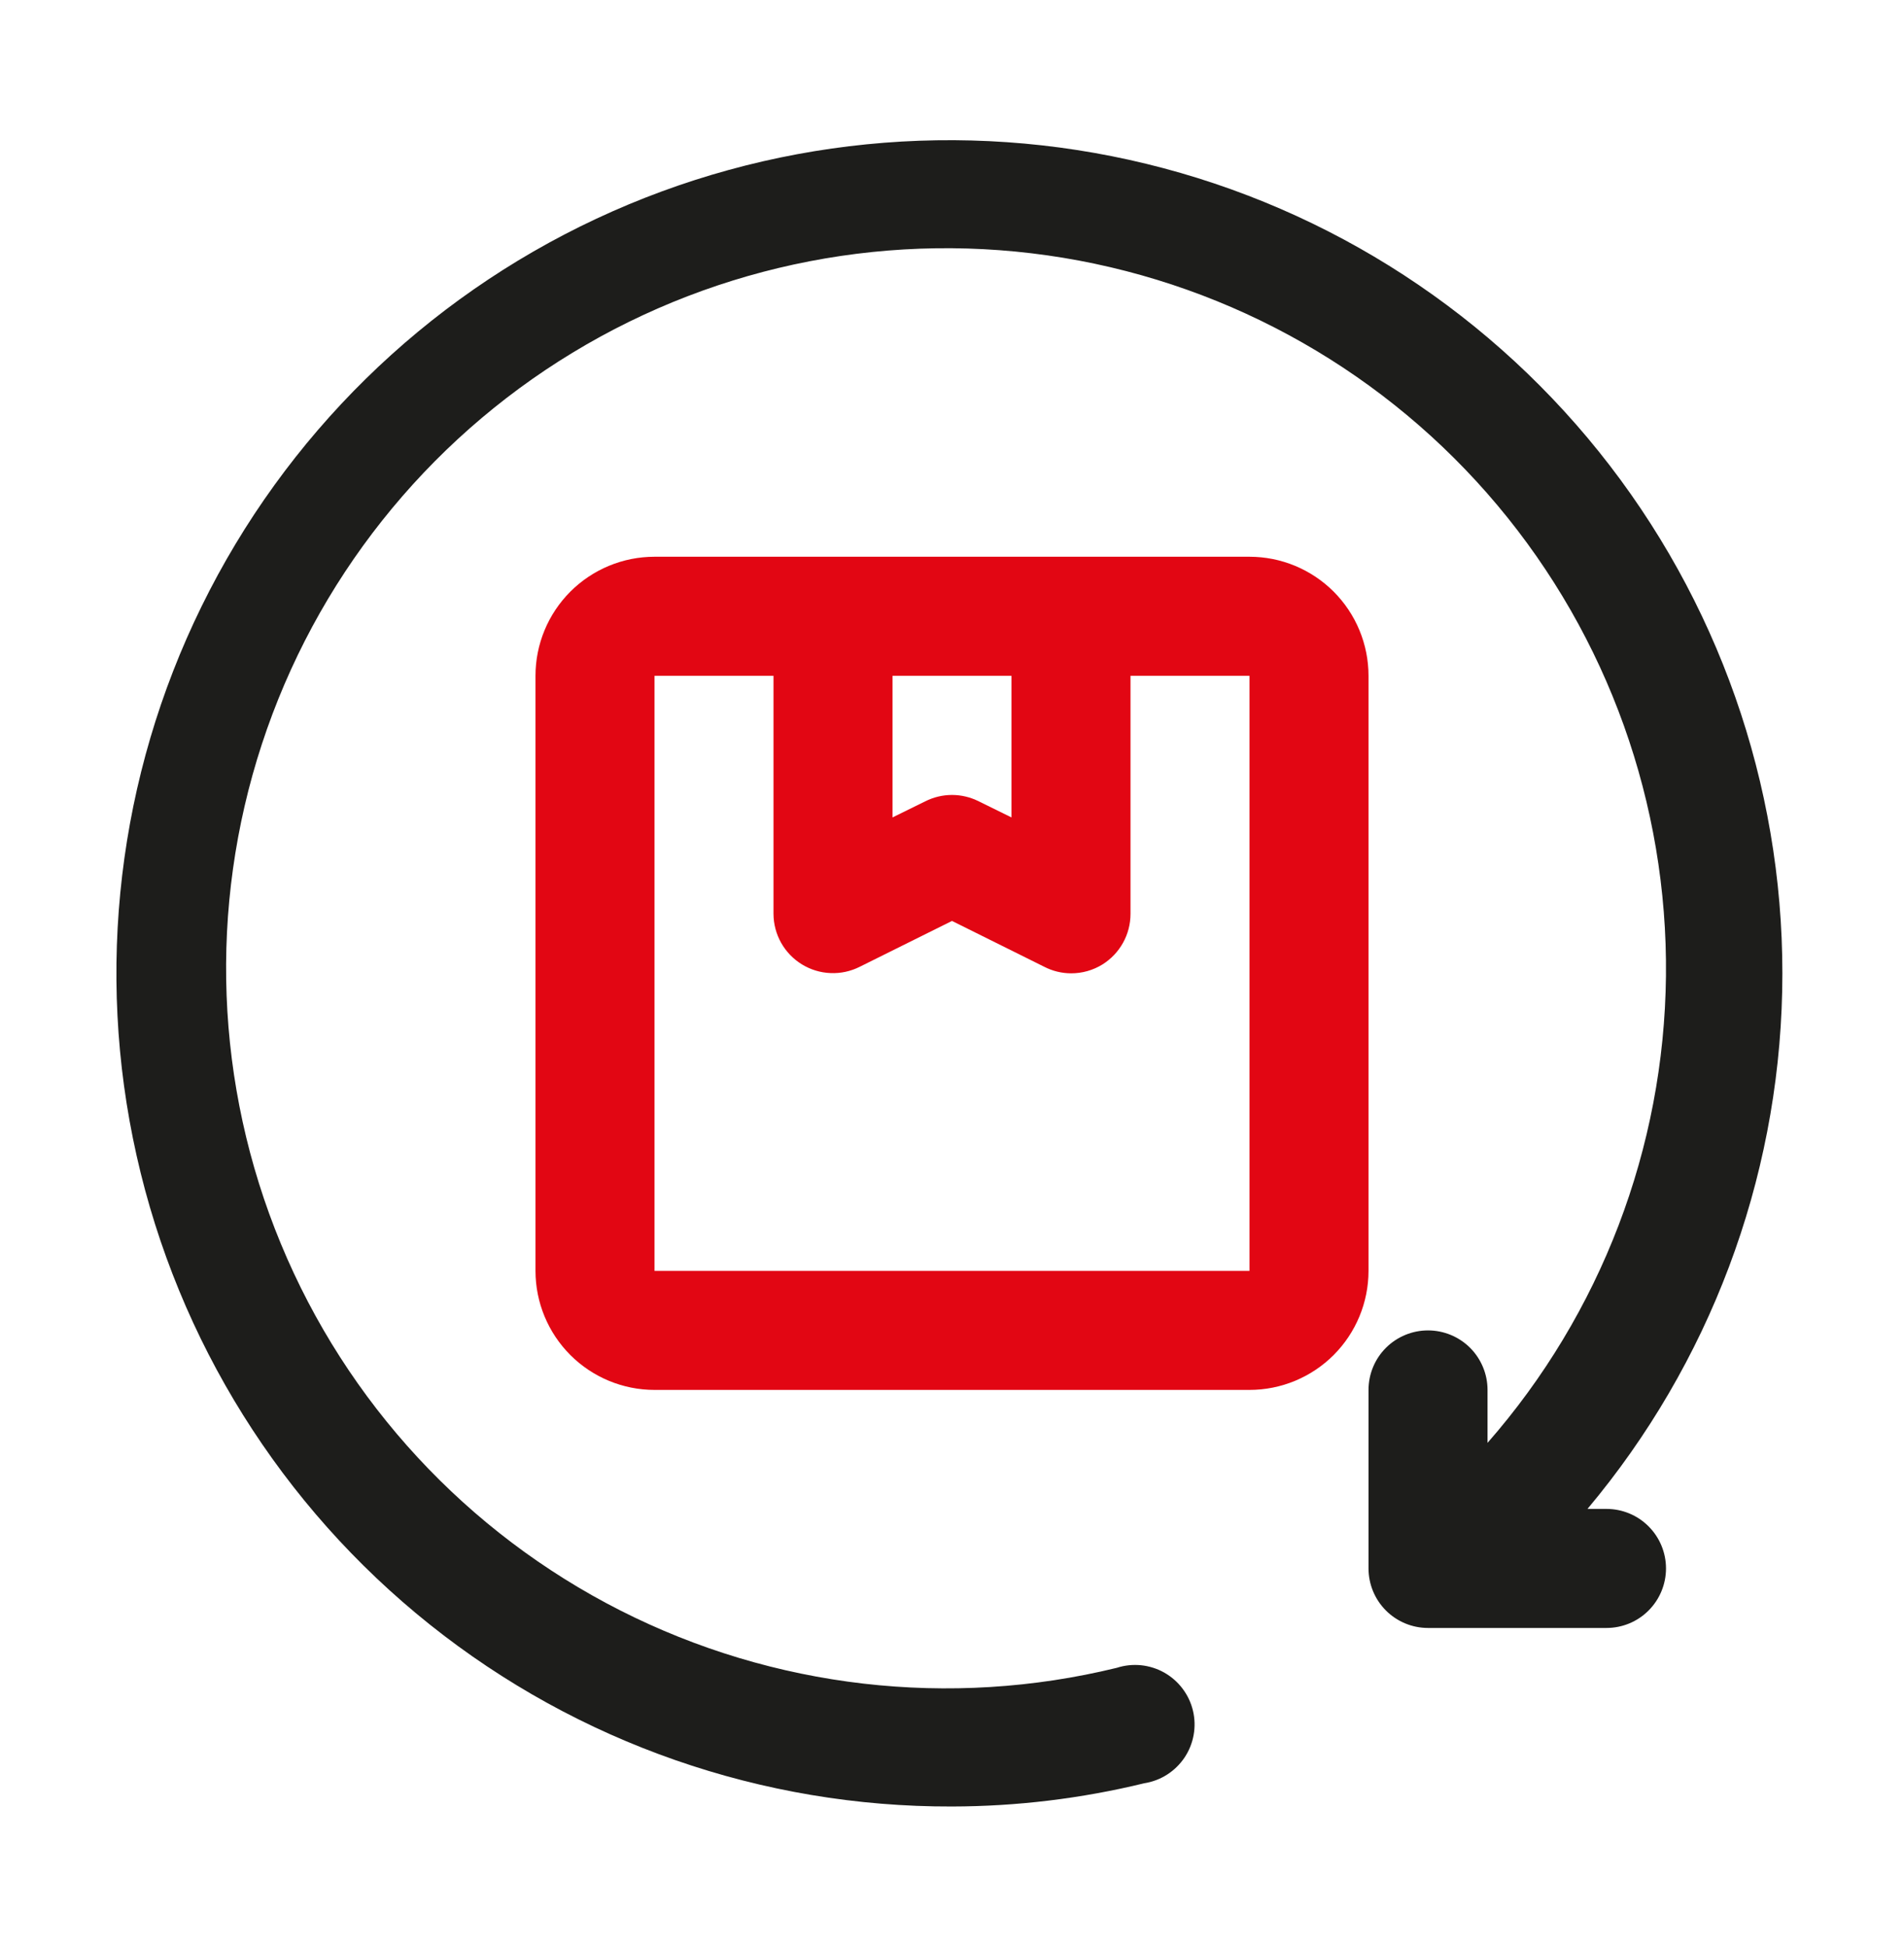
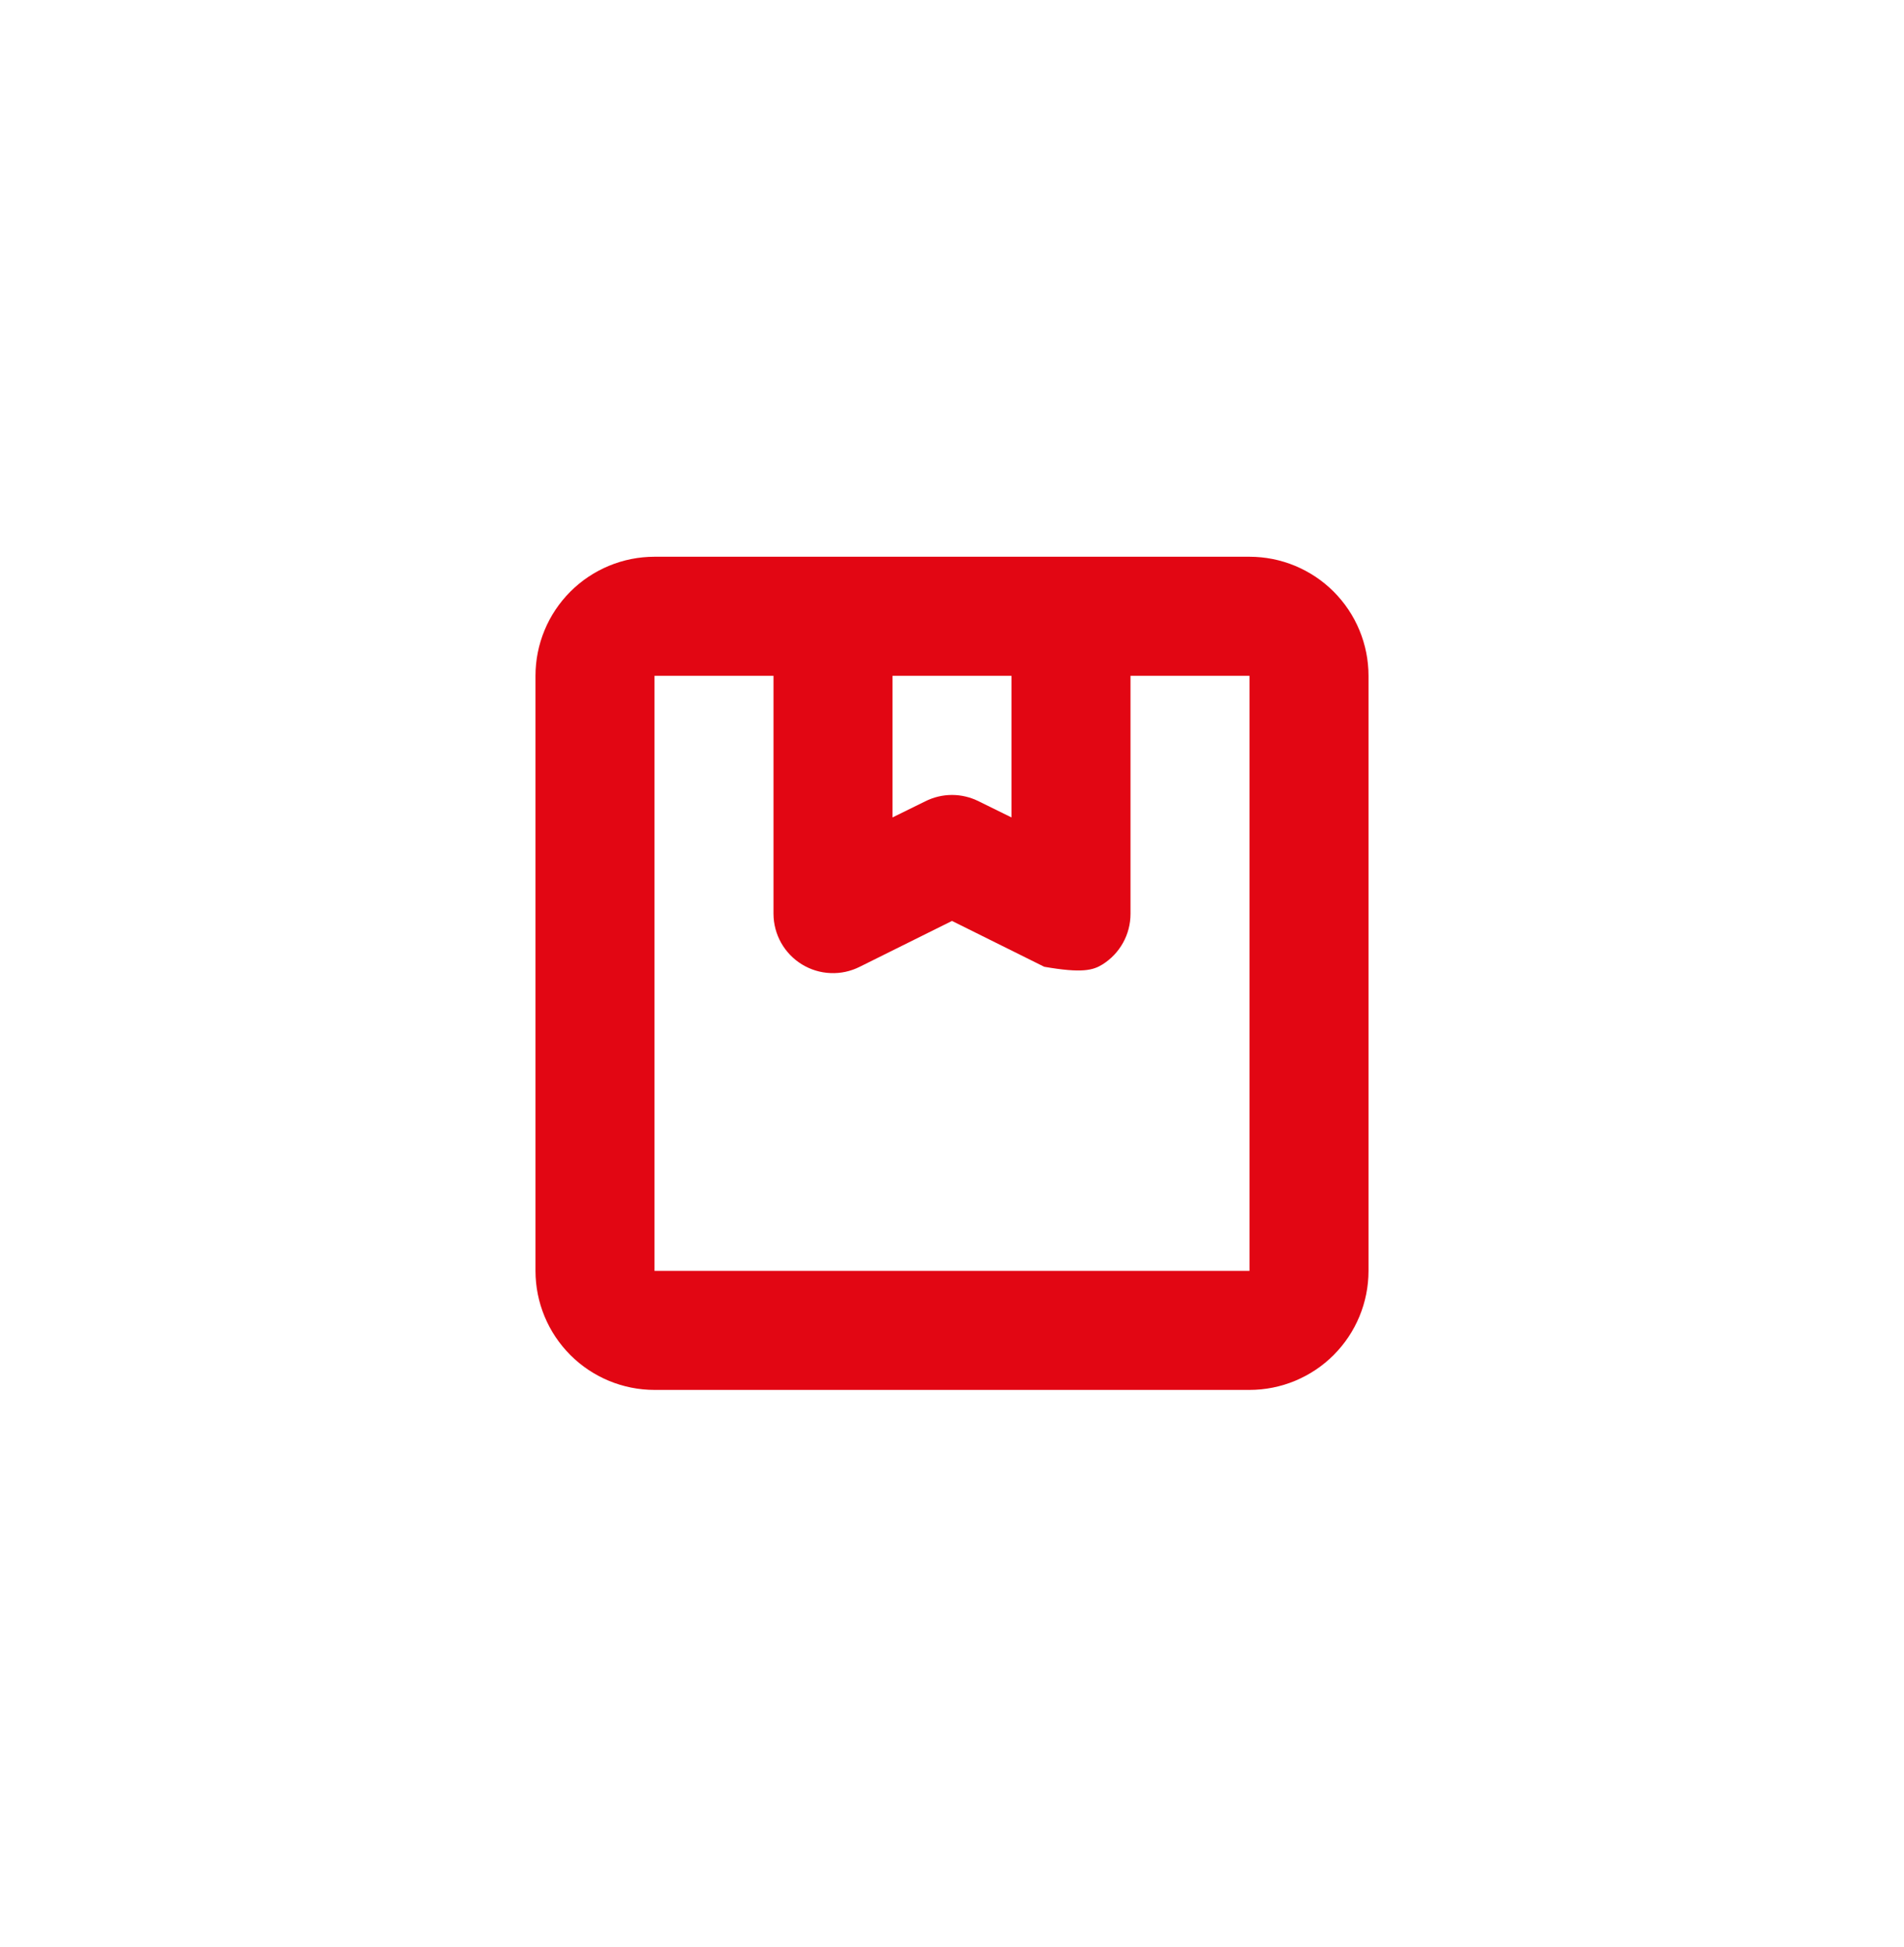
<svg xmlns="http://www.w3.org/2000/svg" width="45" height="46" viewBox="0 0 45 46" fill="none">
-   <path d="M37.969 35.656H37.519C40.401 32.222 42.025 27.906 42.121 23.423C42.218 18.941 40.781 14.559 38.049 11.004C35.317 7.449 31.453 4.932 27.096 3.872C22.74 2.811 18.152 3.269 14.091 5.17C10.03 7.071 6.74 10.301 4.765 14.327C2.789 18.352 2.247 22.931 3.228 27.306C4.208 31.681 6.653 35.591 10.158 38.388C13.662 41.185 18.016 42.702 22.5 42.688C24.031 42.685 25.555 42.501 27.042 42.139C27.234 42.109 27.418 42.04 27.581 41.936C27.745 41.832 27.885 41.695 27.994 41.534C28.102 41.373 28.176 41.191 28.21 41.001C28.245 40.81 28.24 40.614 28.195 40.425C28.15 40.236 28.067 40.059 27.95 39.904C27.834 39.749 27.686 39.62 27.517 39.524C27.348 39.429 27.161 39.37 26.968 39.35C26.775 39.331 26.58 39.351 26.395 39.411C22.448 40.375 18.286 39.894 14.662 38.056C11.038 36.218 8.191 33.143 6.637 29.388C5.083 25.634 4.924 21.447 6.189 17.585C7.453 13.723 10.059 10.441 13.533 8.334C17.007 6.226 21.121 5.431 25.13 6.092C29.139 6.754 32.78 8.829 35.392 11.941C38.005 15.054 39.417 18.999 39.374 23.062C39.331 27.125 37.835 31.039 35.157 34.095V32.844C35.157 32.471 35.008 32.113 34.745 31.849C34.481 31.586 34.123 31.438 33.75 31.438C33.377 31.438 33.02 31.586 32.756 31.849C32.492 32.113 32.344 32.471 32.344 32.844V37.062C32.344 37.435 32.492 37.793 32.756 38.057C33.02 38.321 33.377 38.469 33.75 38.469H37.969C38.342 38.469 38.7 38.321 38.963 38.057C39.227 37.793 39.375 37.435 39.375 37.062C39.375 36.69 39.227 36.332 38.963 36.068C38.7 35.804 38.342 35.656 37.969 35.656Z" fill="#1D1D1B" />
-   <path d="M32.344 15.969C32.344 15.223 32.047 14.508 31.52 13.98C30.992 13.453 30.277 13.156 29.531 13.156H15.469C14.723 13.156 14.008 13.453 13.48 13.98C12.953 14.508 12.656 15.223 12.656 15.969V30.031C12.656 30.777 12.953 31.492 13.48 32.02C14.008 32.547 14.723 32.844 15.469 32.844H29.531C30.277 32.844 30.992 32.547 31.52 32.02C32.047 31.492 32.344 30.777 32.344 30.031V15.969ZM23.906 15.969V19.316L23.133 18.936C22.936 18.837 22.72 18.785 22.5 18.785C22.28 18.785 22.064 18.837 21.867 18.936L21.094 19.316V15.969H23.906ZM15.469 30.031V15.969H18.281V21.594C18.282 21.834 18.344 22.069 18.461 22.278C18.579 22.487 18.748 22.663 18.952 22.788C19.156 22.913 19.389 22.985 19.629 22.994C19.868 23.005 20.106 22.953 20.32 22.845L22.5 21.762L24.68 22.845C24.876 22.946 25.092 22.999 25.312 23C25.576 23.001 25.834 22.928 26.058 22.789C26.26 22.662 26.427 22.486 26.543 22.277C26.659 22.068 26.719 21.833 26.719 21.594V15.969H29.531V30.031H15.469Z" fill="#E20613" />
+   <path d="M32.344 15.969C32.344 15.223 32.047 14.508 31.52 13.98C30.992 13.453 30.277 13.156 29.531 13.156H15.469C14.723 13.156 14.008 13.453 13.48 13.98C12.953 14.508 12.656 15.223 12.656 15.969V30.031C12.656 30.777 12.953 31.492 13.48 32.02C14.008 32.547 14.723 32.844 15.469 32.844H29.531C30.277 32.844 30.992 32.547 31.52 32.02C32.047 31.492 32.344 30.777 32.344 30.031V15.969ZM23.906 15.969V19.316L23.133 18.936C22.936 18.837 22.72 18.785 22.5 18.785C22.28 18.785 22.064 18.837 21.867 18.936L21.094 19.316V15.969H23.906ZM15.469 30.031V15.969H18.281V21.594C18.282 21.834 18.344 22.069 18.461 22.278C18.579 22.487 18.748 22.663 18.952 22.788C19.156 22.913 19.389 22.985 19.629 22.994C19.868 23.005 20.106 22.953 20.32 22.845L22.5 21.762L24.68 22.845C25.576 23.001 25.834 22.928 26.058 22.789C26.26 22.662 26.427 22.486 26.543 22.277C26.659 22.068 26.719 21.833 26.719 21.594V15.969H29.531V30.031H15.469Z" fill="#E20613" />
</svg>